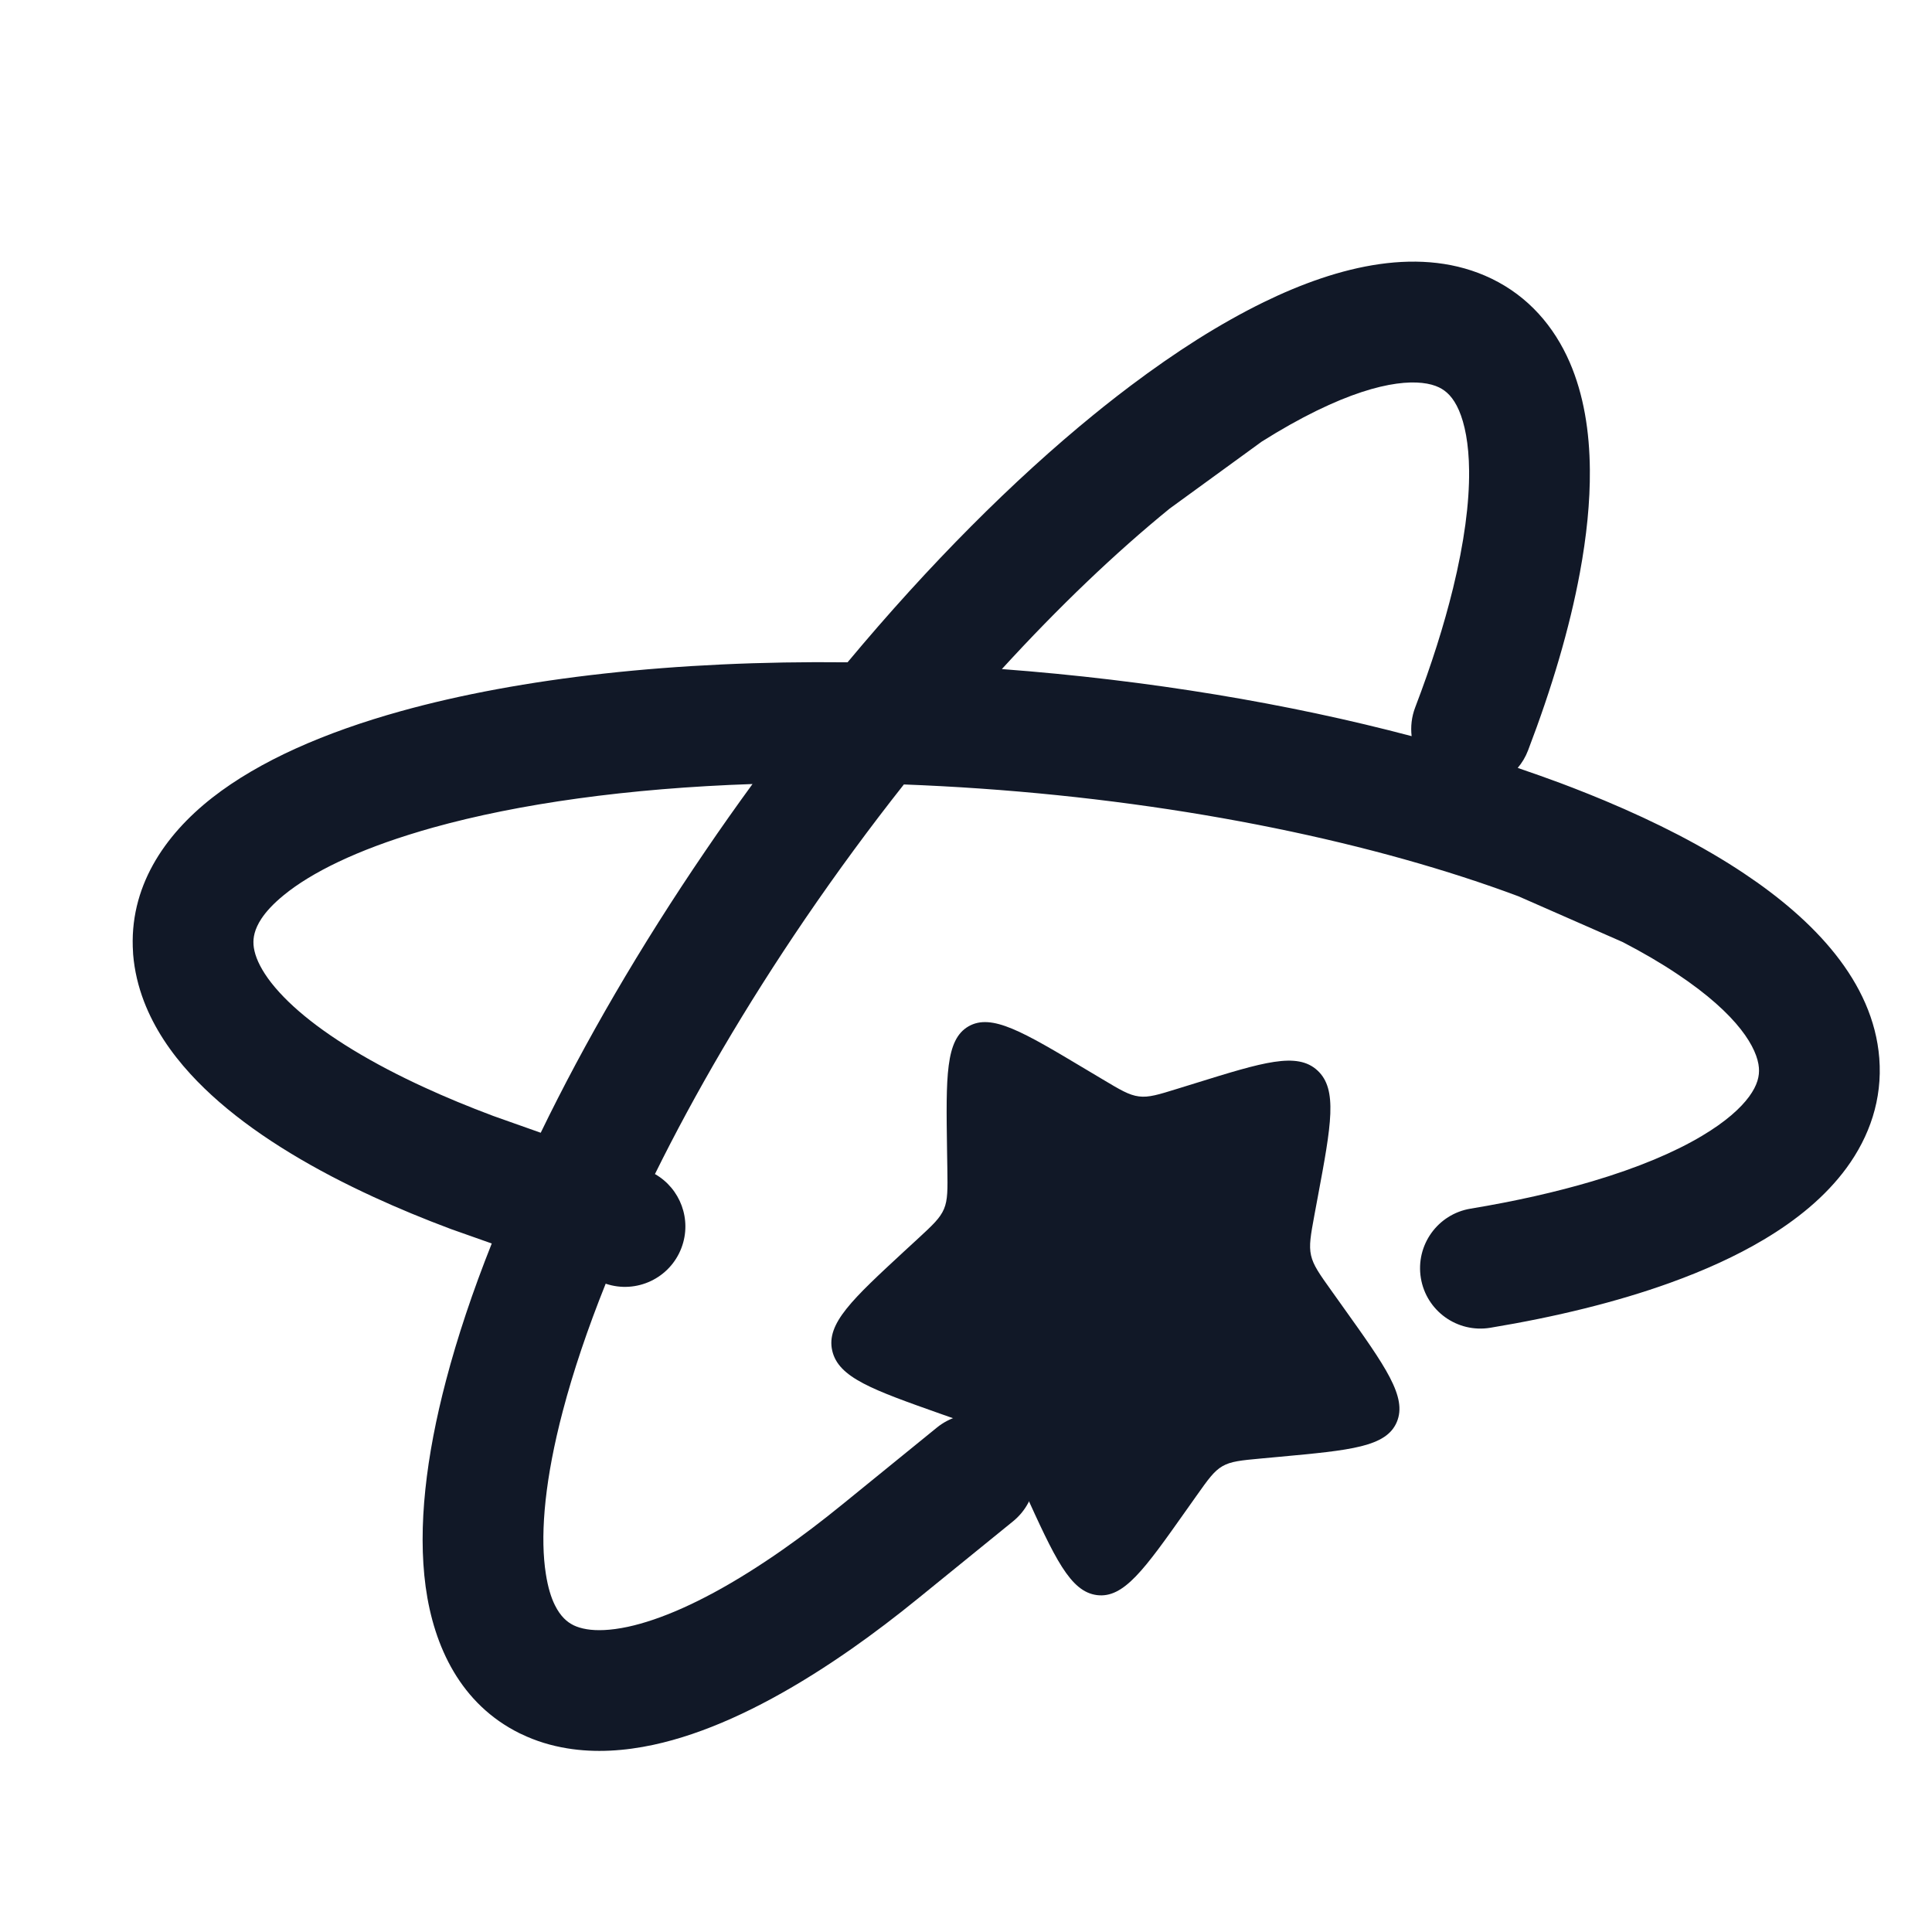
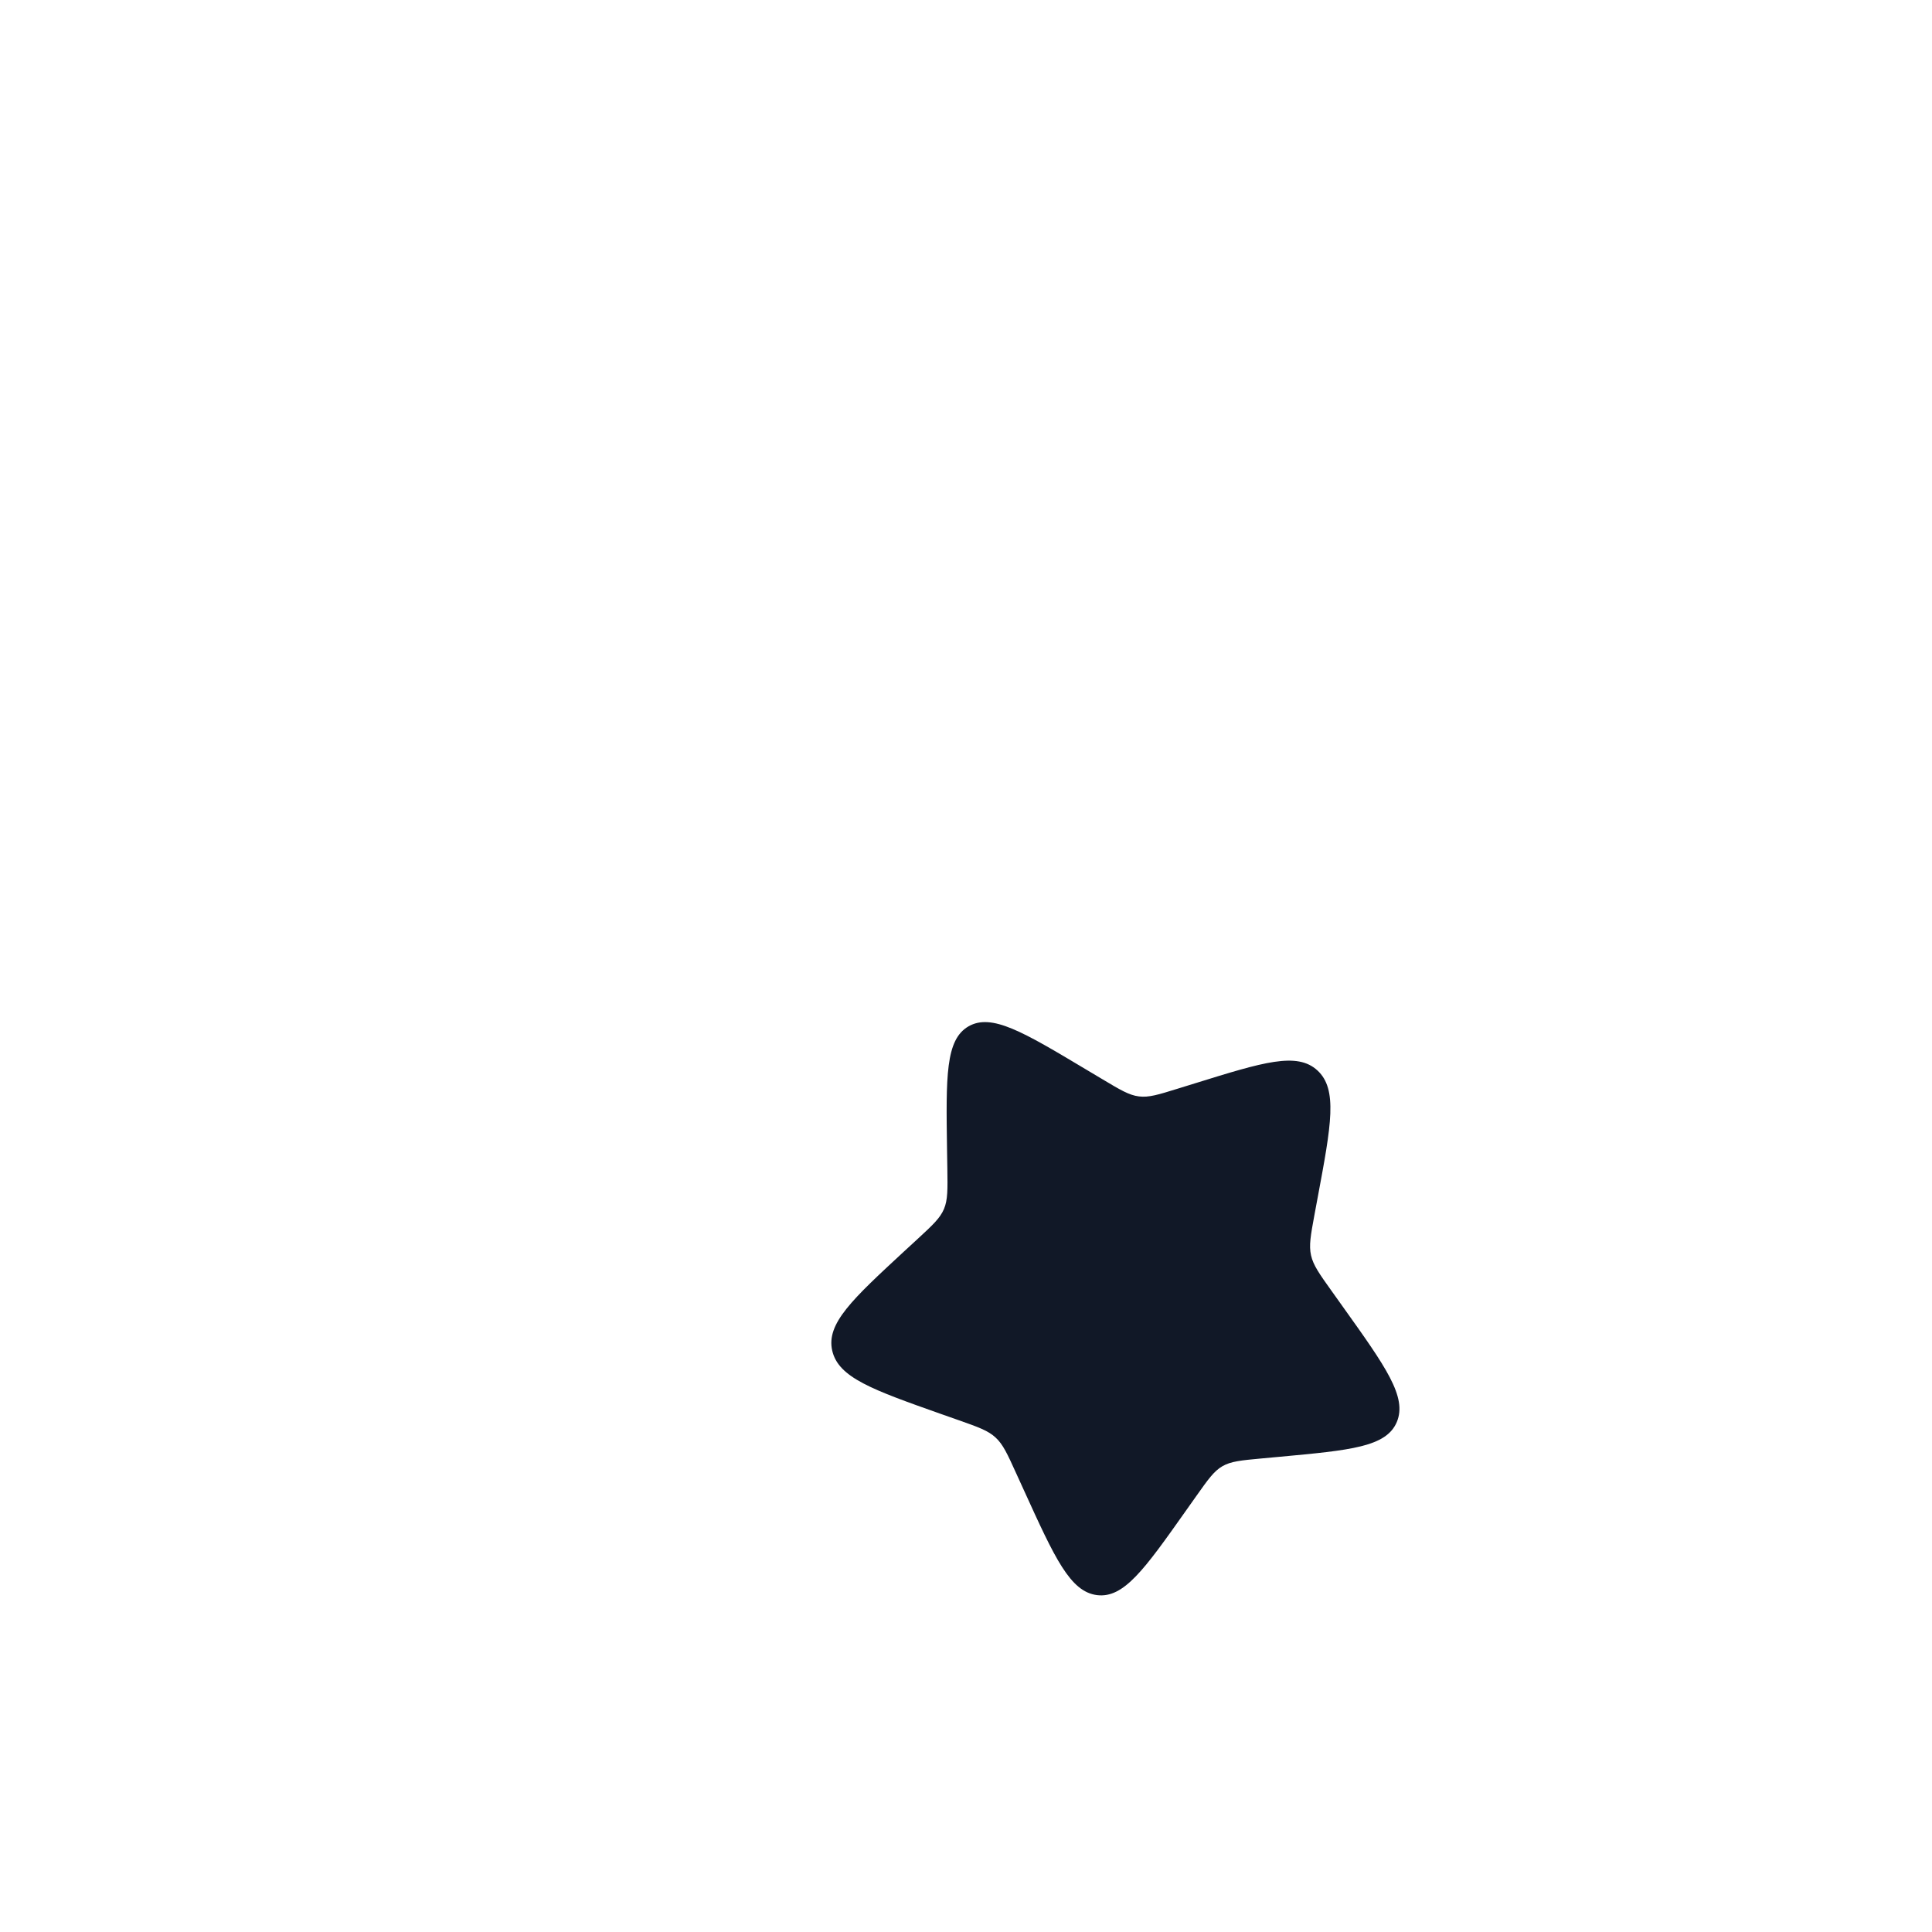
<svg xmlns="http://www.w3.org/2000/svg" width="32" height="32" viewBox="0 0 32 32" fill="none">
-   <path fill-rule="evenodd" clip-rule="evenodd" d="M20.931 5.005C22.172 4.399 23.553 4.059 24.704 4.615C25.318 4.912 25.742 5.409 25.999 6C26.232 6.538 26.328 7.149 26.333 7.781C26.338 8.313 26.279 8.887 26.167 9.49C25.998 10.403 25.704 11.396 25.309 12.43C25.267 12.539 25.209 12.636 25.138 12.719C25.386 12.803 25.626 12.889 25.861 12.976L25.863 12.977C25.926 13.001 25.994 13.027 26.055 13.05C26.233 13.119 26.407 13.189 26.577 13.26C27.012 13.442 27.42 13.632 27.8 13.829C28.19 14.032 28.554 14.244 28.887 14.467C30.037 15.233 31.027 16.254 31.127 17.528C31.18 18.208 30.965 18.825 30.584 19.345C30.238 19.817 29.758 20.208 29.215 20.531C28.759 20.803 28.233 21.042 27.655 21.25C26.782 21.564 25.777 21.811 24.684 21.992C24.139 22.082 23.624 21.714 23.534 21.169C23.444 20.624 23.812 20.109 24.358 20.019C25.107 19.895 25.778 19.742 26.366 19.568L26.373 19.566C27.128 19.342 27.736 19.085 28.191 18.813C28.584 18.579 28.83 18.355 28.971 18.163C29.111 17.971 29.144 17.82 29.133 17.685C29.108 17.37 28.804 16.814 27.778 16.131C27.514 15.954 27.213 15.778 26.878 15.604L25.149 14.845C22.812 13.971 19.682 13.301 16.235 13.061C15.808 13.031 15.386 13.009 14.971 12.993C14.416 13.695 13.868 14.439 13.335 15.22C12.344 16.675 11.511 18.104 10.848 19.446C11.268 19.685 11.463 20.2 11.288 20.666C11.098 21.172 10.541 21.434 10.032 21.262C9.731 22.012 9.493 22.72 9.322 23.371C9.304 23.44 9.287 23.508 9.27 23.574L9.267 23.587C9.006 24.652 8.949 25.487 9.041 26.069C9.076 26.295 9.129 26.463 9.191 26.587C9.285 26.777 9.397 26.868 9.494 26.916L9.499 26.919C9.557 26.947 9.628 26.97 9.718 26.985C9.881 27.012 10.105 27.008 10.4 26.945C10.933 26.83 11.609 26.538 12.401 26.041C12.584 25.926 12.772 25.802 12.963 25.668C13.283 25.444 13.613 25.194 13.951 24.919L15.518 23.645C15.947 23.297 16.576 23.362 16.925 23.791C17.273 24.22 17.208 24.849 16.779 25.198L15.213 26.47C14.842 26.772 14.473 27.052 14.111 27.306C13.893 27.458 13.677 27.602 13.463 27.736C12.56 28.302 11.663 28.719 10.821 28.9C10.346 29.002 9.862 29.035 9.394 28.958C9.131 28.915 8.874 28.838 8.629 28.719L8.607 28.709C7.634 28.227 7.186 27.278 7.05 26.281C6.916 25.293 7.058 24.117 7.388 22.863C7.575 22.15 7.829 21.39 8.145 20.596L7.469 20.357C7.02 20.189 6.593 20.012 6.191 19.827C5.95 19.716 5.717 19.602 5.493 19.485C4.549 18.99 3.736 18.425 3.155 17.79C2.827 17.432 2.555 17.031 2.385 16.587C2.29 16.339 2.227 16.077 2.205 15.806L2.204 15.782C2.129 14.699 2.722 13.834 3.515 13.213C4.3 12.599 5.387 12.128 6.636 11.78C8.619 11.228 11.182 10.938 14.038 10.97C15.389 9.35 16.783 7.953 18.118 6.866L18.12 6.865C18.171 6.823 18.228 6.777 18.279 6.736C18.428 6.617 18.577 6.502 18.724 6.391C19.1 6.108 19.47 5.851 19.832 5.622C20.204 5.388 20.571 5.181 20.931 5.005ZM16.594 11.082C19.029 11.265 21.346 11.654 23.381 12.193C23.363 12.037 23.38 11.874 23.44 11.717C23.711 11.008 23.918 10.351 24.064 9.755L24.066 9.748C24.253 8.983 24.338 8.329 24.333 7.798C24.329 7.342 24.259 7.015 24.165 6.797C24.07 6.579 23.956 6.475 23.834 6.416C23.55 6.279 22.916 6.261 21.809 6.802C21.523 6.942 21.219 7.112 20.899 7.314L19.373 8.424C18.48 9.151 17.54 10.047 16.594 11.082ZM12.464 12.986C10.4 13.056 8.59 13.312 7.173 13.707C7.104 13.726 7.037 13.745 6.971 13.765L6.959 13.769C5.908 14.081 5.158 14.452 4.702 14.825C4.524 14.97 4.407 15.1 4.33 15.216C4.213 15.393 4.191 15.536 4.199 15.644L4.199 15.65C4.204 15.713 4.22 15.787 4.252 15.871C4.312 16.026 4.427 16.218 4.631 16.44C4.999 16.843 5.593 17.279 6.421 17.713C6.612 17.813 6.814 17.912 7.027 18.01C7.381 18.173 7.763 18.331 8.171 18.484L8.956 18.762C9.684 17.261 10.601 15.681 11.683 14.094C11.939 13.717 12.2 13.348 12.464 12.986Z" fill="#111827" />
  <path d="M15.686 19.042C15.668 17.828 15.659 17.221 16.041 17C16.424 16.779 16.945 17.09 17.987 17.713L18.257 17.874C18.553 18.051 18.701 18.14 18.864 18.16C19.027 18.181 19.187 18.131 19.506 18.032L19.797 17.942C20.921 17.593 21.483 17.418 21.821 17.73C22.159 18.042 22.049 18.634 21.828 19.818L21.771 20.124C21.709 20.461 21.678 20.629 21.715 20.793C21.752 20.957 21.853 21.099 22.056 21.383L22.24 21.641C22.953 22.639 23.309 23.138 23.136 23.552C22.962 23.966 22.373 24.02 21.194 24.129L20.89 24.157C20.555 24.188 20.387 24.204 20.247 24.285C20.107 24.366 20.01 24.503 19.816 24.777L19.639 25.027C18.956 25.993 18.614 26.476 18.169 26.42C17.724 26.363 17.47 25.805 16.962 24.689L16.83 24.4C16.686 24.083 16.614 23.924 16.49 23.81C16.366 23.695 16.205 23.638 15.882 23.524L15.589 23.421C14.453 23.019 13.886 22.819 13.784 22.37C13.683 21.922 14.115 21.522 14.979 20.723L15.203 20.517C15.449 20.29 15.571 20.176 15.635 20.025C15.699 19.873 15.696 19.701 15.691 19.356L15.686 19.042Z" fill="#111827" />
</svg>